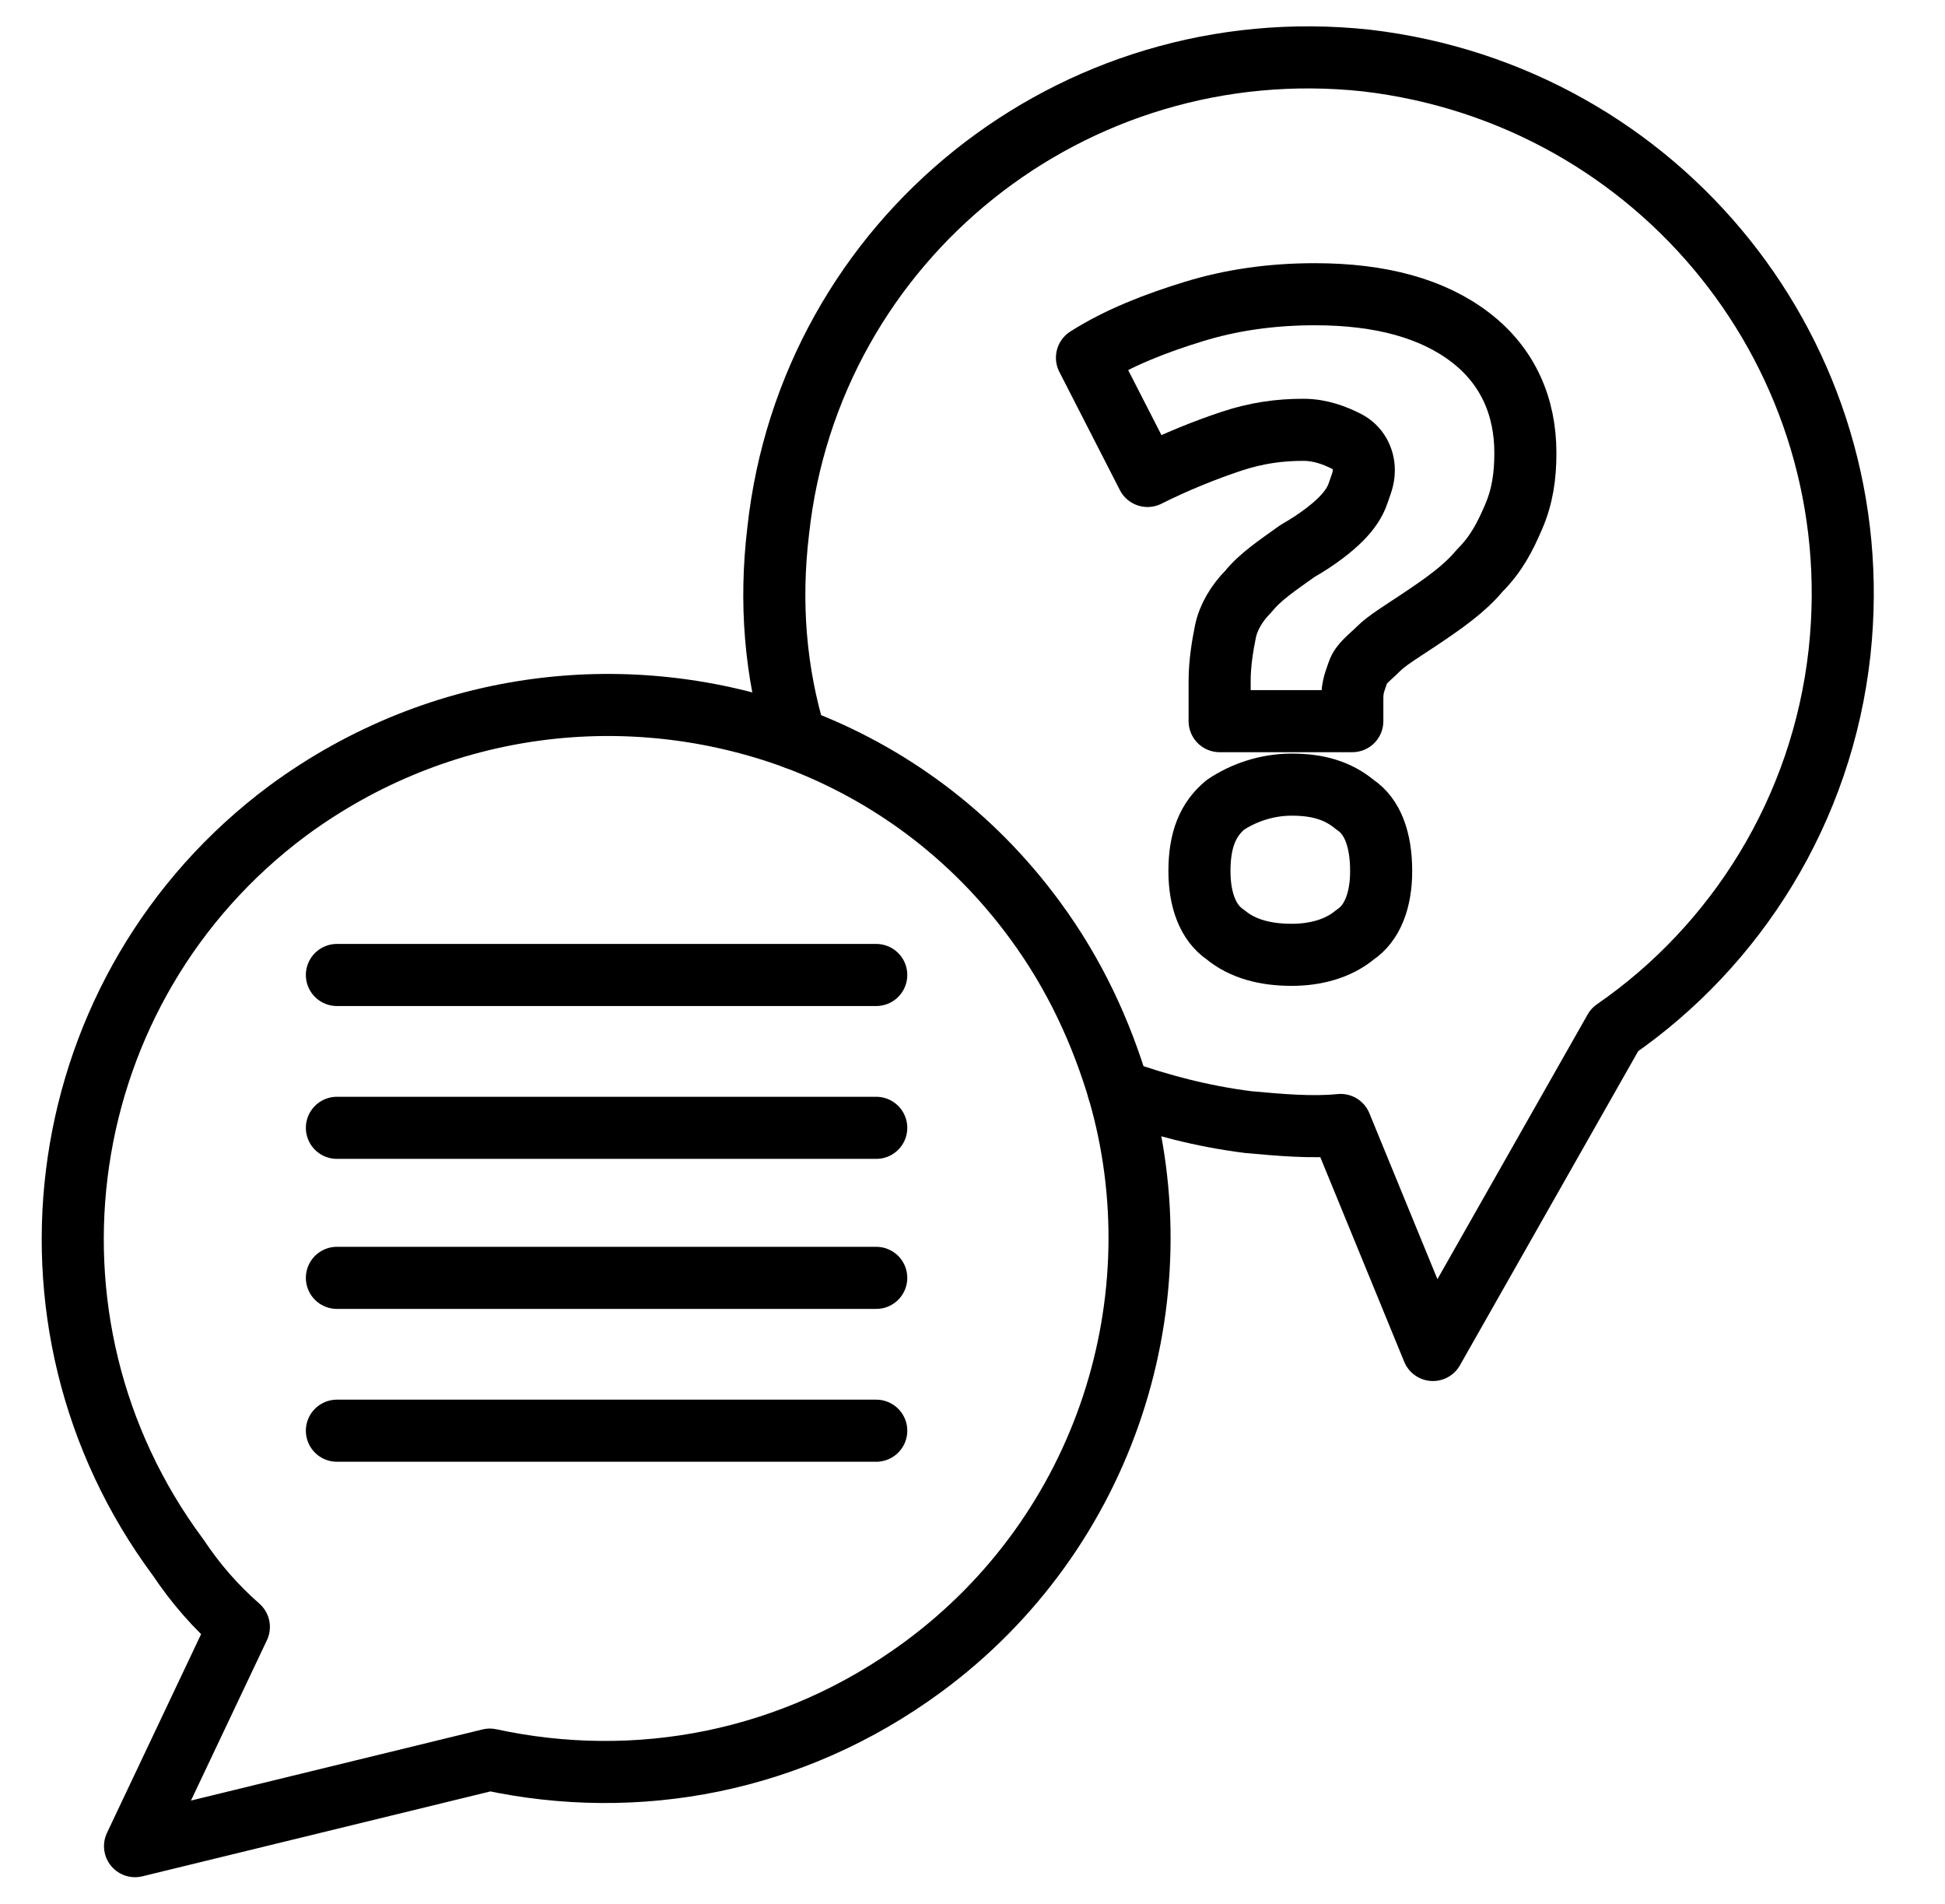
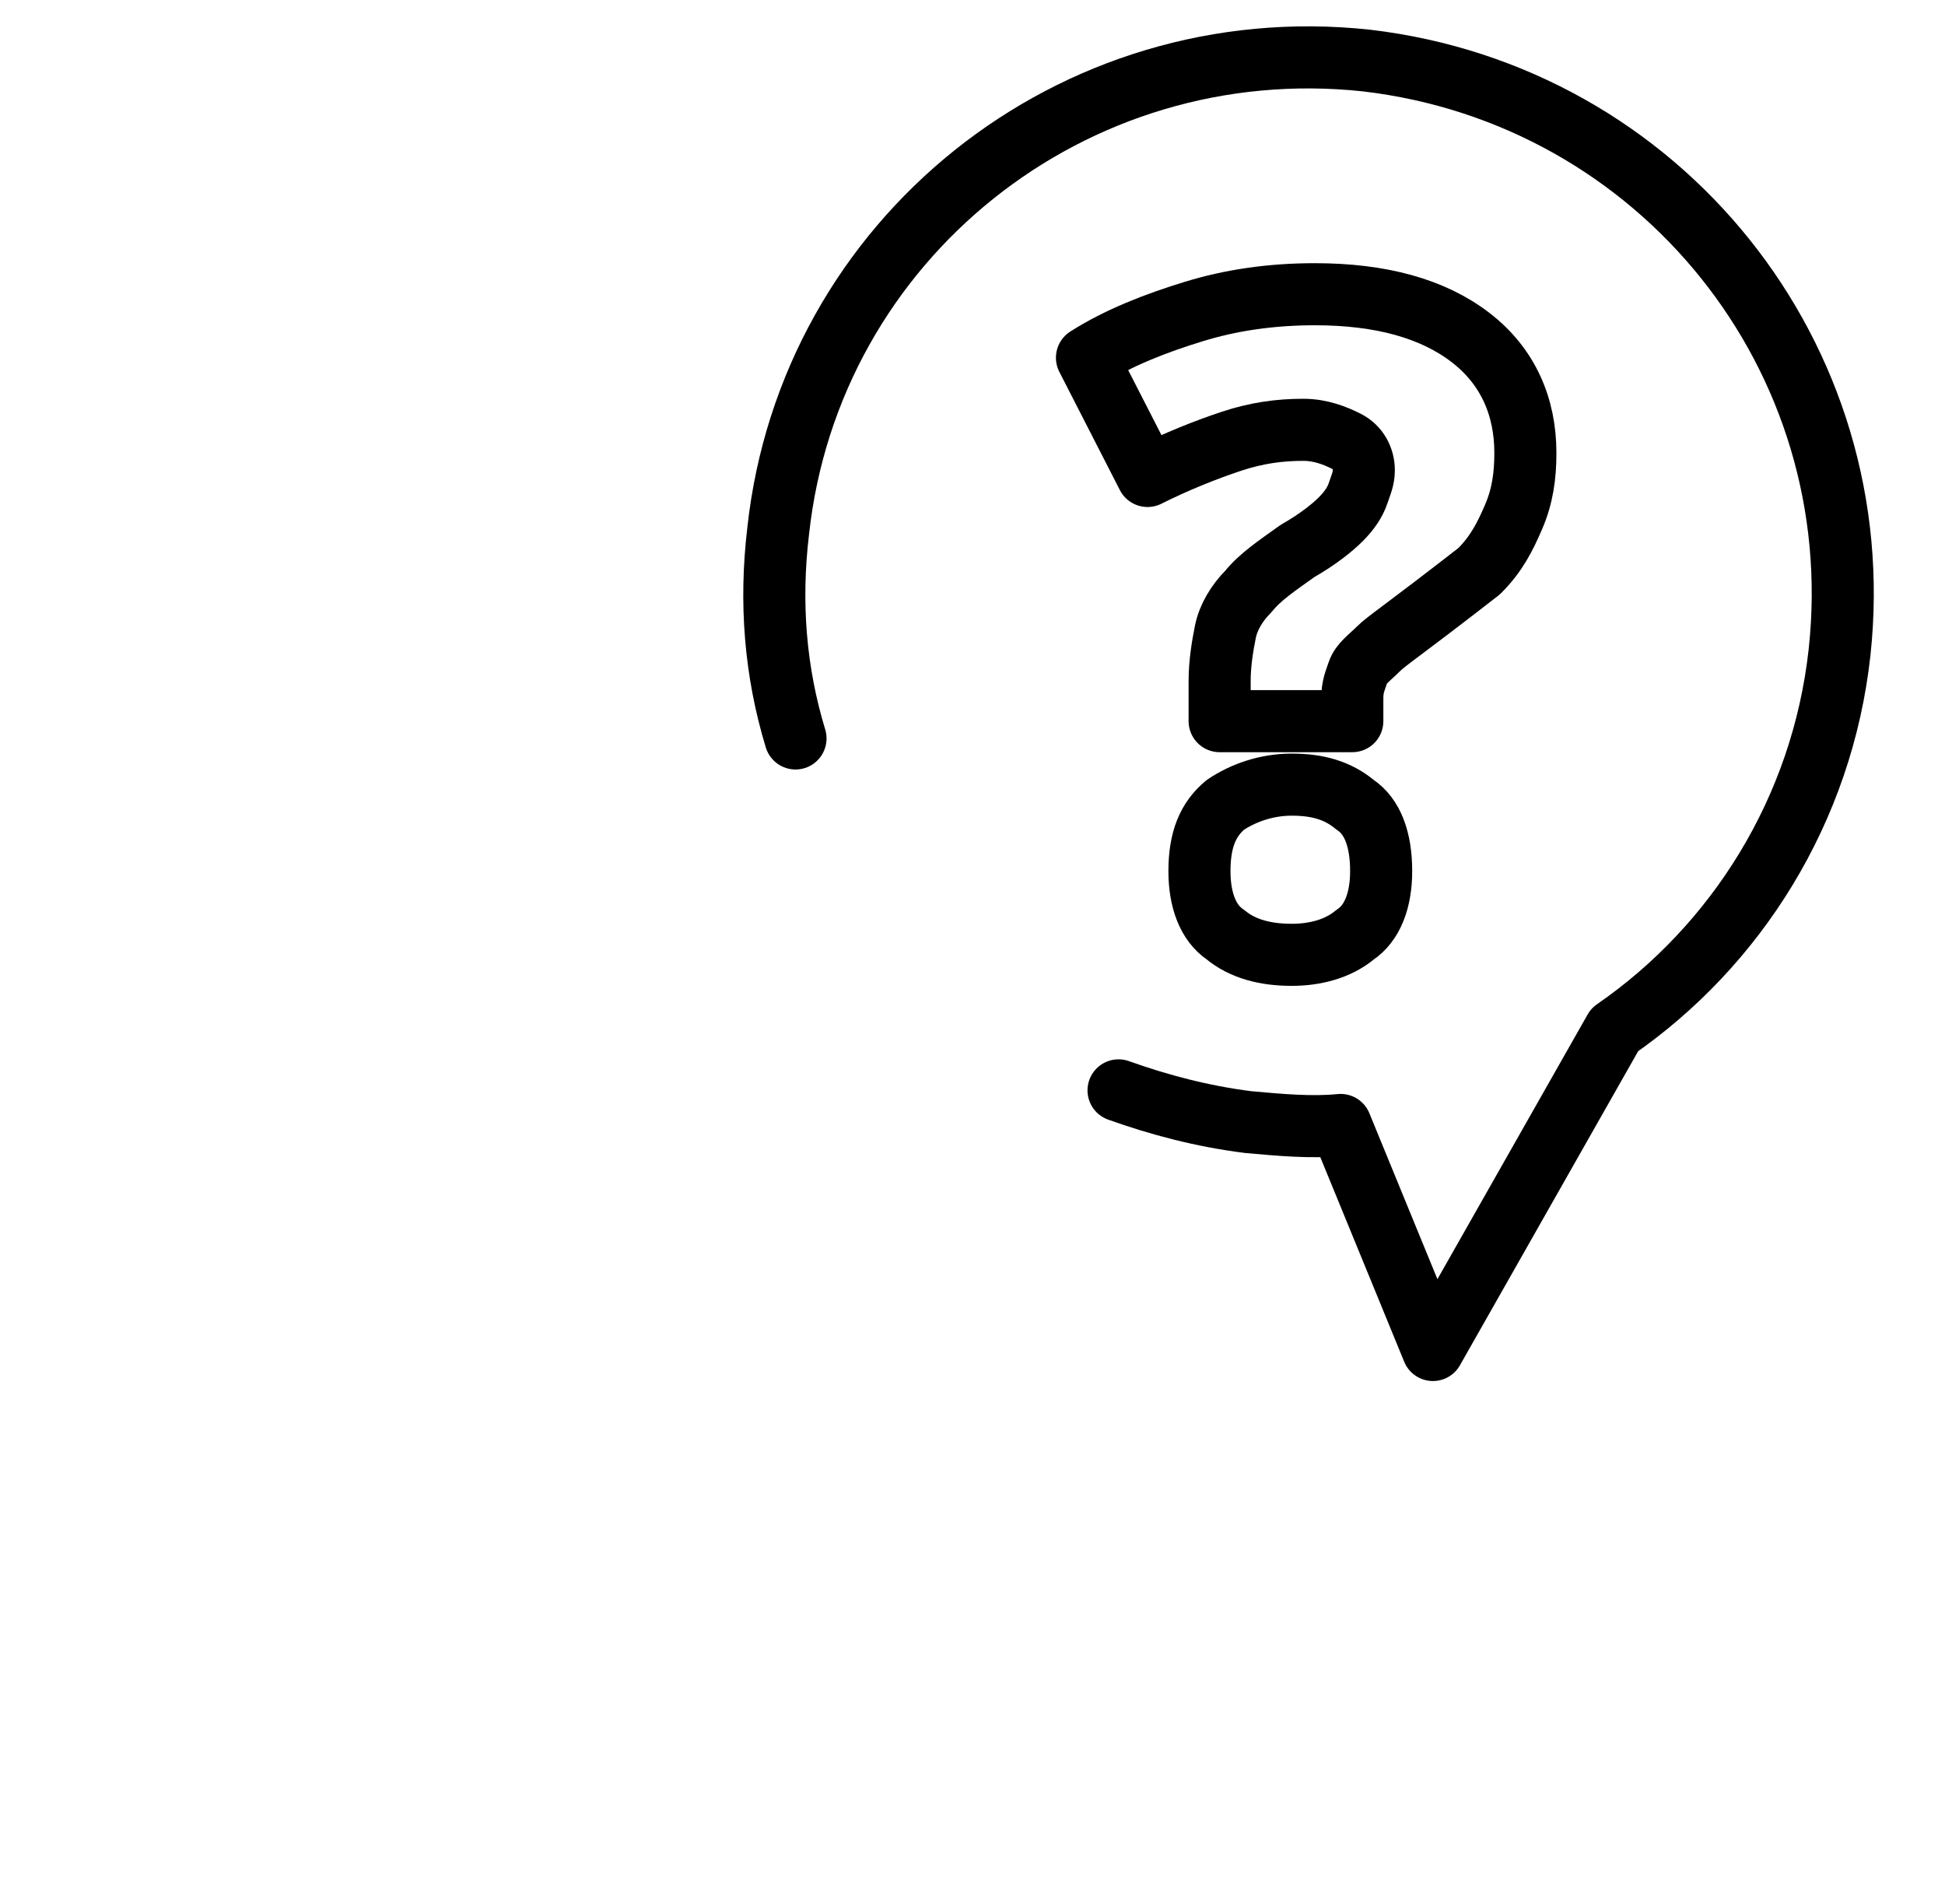
<svg xmlns="http://www.w3.org/2000/svg" width="47" height="46" viewBox="0 0 47 46" fill="none">
-   <path d="M22.29 40.285C19.154 42.585 15.39 43.282 11.836 42.515L3.263 44.606L5.772 39.309C5.215 38.821 4.727 38.264 4.309 37.636C0.057 31.921 1.242 23.836 6.957 19.585C10.651 16.867 15.251 16.379 19.224 17.842C21.454 18.679 23.475 20.142 25.009 22.233C25.984 23.558 26.611 24.951 27.03 26.345C28.493 31.364 26.751 37.009 22.29 40.285Z" stroke="black" stroke-width="1.5" stroke-miterlimit="10" stroke-linecap="round" stroke-linejoin="round" />
-   <path d="M8.141 23.557H21.174" stroke="black" stroke-width="1.5" stroke-miterlimit="10" stroke-linecap="round" stroke-linejoin="round" />
-   <path d="M8.141 27.25H21.174" stroke="black" stroke-width="1.5" stroke-miterlimit="10" stroke-linecap="round" stroke-linejoin="round" />
-   <path d="M8.141 30.875H21.174" stroke="black" stroke-width="1.5" stroke-miterlimit="10" stroke-linecap="round" stroke-linejoin="round" />
-   <path d="M8.141 34.568H21.174" stroke="black" stroke-width="1.5" stroke-miterlimit="10" stroke-linecap="round" stroke-linejoin="round" />
  <path d="M19.223 17.842C18.735 16.239 18.596 14.566 18.805 12.824C19.572 5.784 25.914 0.696 33.023 1.463C40.132 2.3 45.22 8.642 44.453 15.751C44.035 19.584 41.944 22.86 39.017 24.881L34.626 32.618L32.396 27.181C31.699 27.251 30.932 27.181 30.166 27.112C29.05 26.972 28.005 26.694 27.029 26.345" stroke="black" stroke-width="1.5" stroke-miterlimit="10" stroke-linecap="round" stroke-linejoin="round" />
-   <path d="M29.472 17.355V16.449C29.472 16.031 29.541 15.612 29.611 15.264C29.681 14.915 29.89 14.567 30.169 14.288C30.447 13.94 30.866 13.661 31.354 13.312C31.841 13.034 32.19 12.755 32.399 12.546C32.608 12.337 32.747 12.128 32.817 11.918C32.887 11.709 32.956 11.57 32.956 11.361C32.956 11.082 32.817 10.803 32.538 10.664C32.26 10.524 31.911 10.385 31.493 10.385C30.935 10.385 30.378 10.455 29.75 10.664C29.123 10.873 28.426 11.152 27.729 11.5L26.266 8.643C27.032 8.155 27.938 7.806 28.844 7.528C29.75 7.249 30.726 7.109 31.772 7.109C33.375 7.109 34.629 7.458 35.535 8.155C36.441 8.852 36.86 9.828 36.86 10.943C36.86 11.5 36.79 11.988 36.581 12.476C36.372 12.964 36.163 13.382 35.744 13.8C35.396 14.219 34.908 14.567 34.281 14.985C33.863 15.264 33.514 15.473 33.305 15.682C33.096 15.891 32.887 16.031 32.817 16.24C32.747 16.449 32.678 16.588 32.678 16.867V17.424H29.472V17.355ZM28.984 21.049C28.984 20.282 29.193 19.794 29.611 19.446C30.029 19.167 30.587 18.958 31.214 18.958C31.841 18.958 32.329 19.097 32.747 19.446C33.166 19.724 33.375 20.282 33.375 21.049C33.375 21.746 33.166 22.303 32.747 22.582C32.329 22.931 31.772 23.07 31.214 23.07C30.587 23.07 30.029 22.931 29.611 22.582C29.193 22.303 28.984 21.746 28.984 21.049Z" stroke="black" stroke-width="1.5" stroke-miterlimit="10" stroke-linecap="round" stroke-linejoin="round" />
+   <path d="M29.472 17.355V16.449C29.472 16.031 29.541 15.612 29.611 15.264C29.681 14.915 29.89 14.567 30.169 14.288C30.447 13.94 30.866 13.661 31.354 13.312C31.841 13.034 32.19 12.755 32.399 12.546C32.608 12.337 32.747 12.128 32.817 11.918C32.887 11.709 32.956 11.57 32.956 11.361C32.956 11.082 32.817 10.803 32.538 10.664C32.26 10.524 31.911 10.385 31.493 10.385C30.935 10.385 30.378 10.455 29.75 10.664C29.123 10.873 28.426 11.152 27.729 11.5L26.266 8.643C27.032 8.155 27.938 7.806 28.844 7.528C29.75 7.249 30.726 7.109 31.772 7.109C33.375 7.109 34.629 7.458 35.535 8.155C36.441 8.852 36.86 9.828 36.86 10.943C36.86 11.5 36.79 11.988 36.581 12.476C36.372 12.964 36.163 13.382 35.744 13.8C33.863 15.264 33.514 15.473 33.305 15.682C33.096 15.891 32.887 16.031 32.817 16.24C32.747 16.449 32.678 16.588 32.678 16.867V17.424H29.472V17.355ZM28.984 21.049C28.984 20.282 29.193 19.794 29.611 19.446C30.029 19.167 30.587 18.958 31.214 18.958C31.841 18.958 32.329 19.097 32.747 19.446C33.166 19.724 33.375 20.282 33.375 21.049C33.375 21.746 33.166 22.303 32.747 22.582C32.329 22.931 31.772 23.07 31.214 23.07C30.587 23.07 30.029 22.931 29.611 22.582C29.193 22.303 28.984 21.746 28.984 21.049Z" stroke="black" stroke-width="1.5" stroke-miterlimit="10" stroke-linecap="round" stroke-linejoin="round" />
</svg>